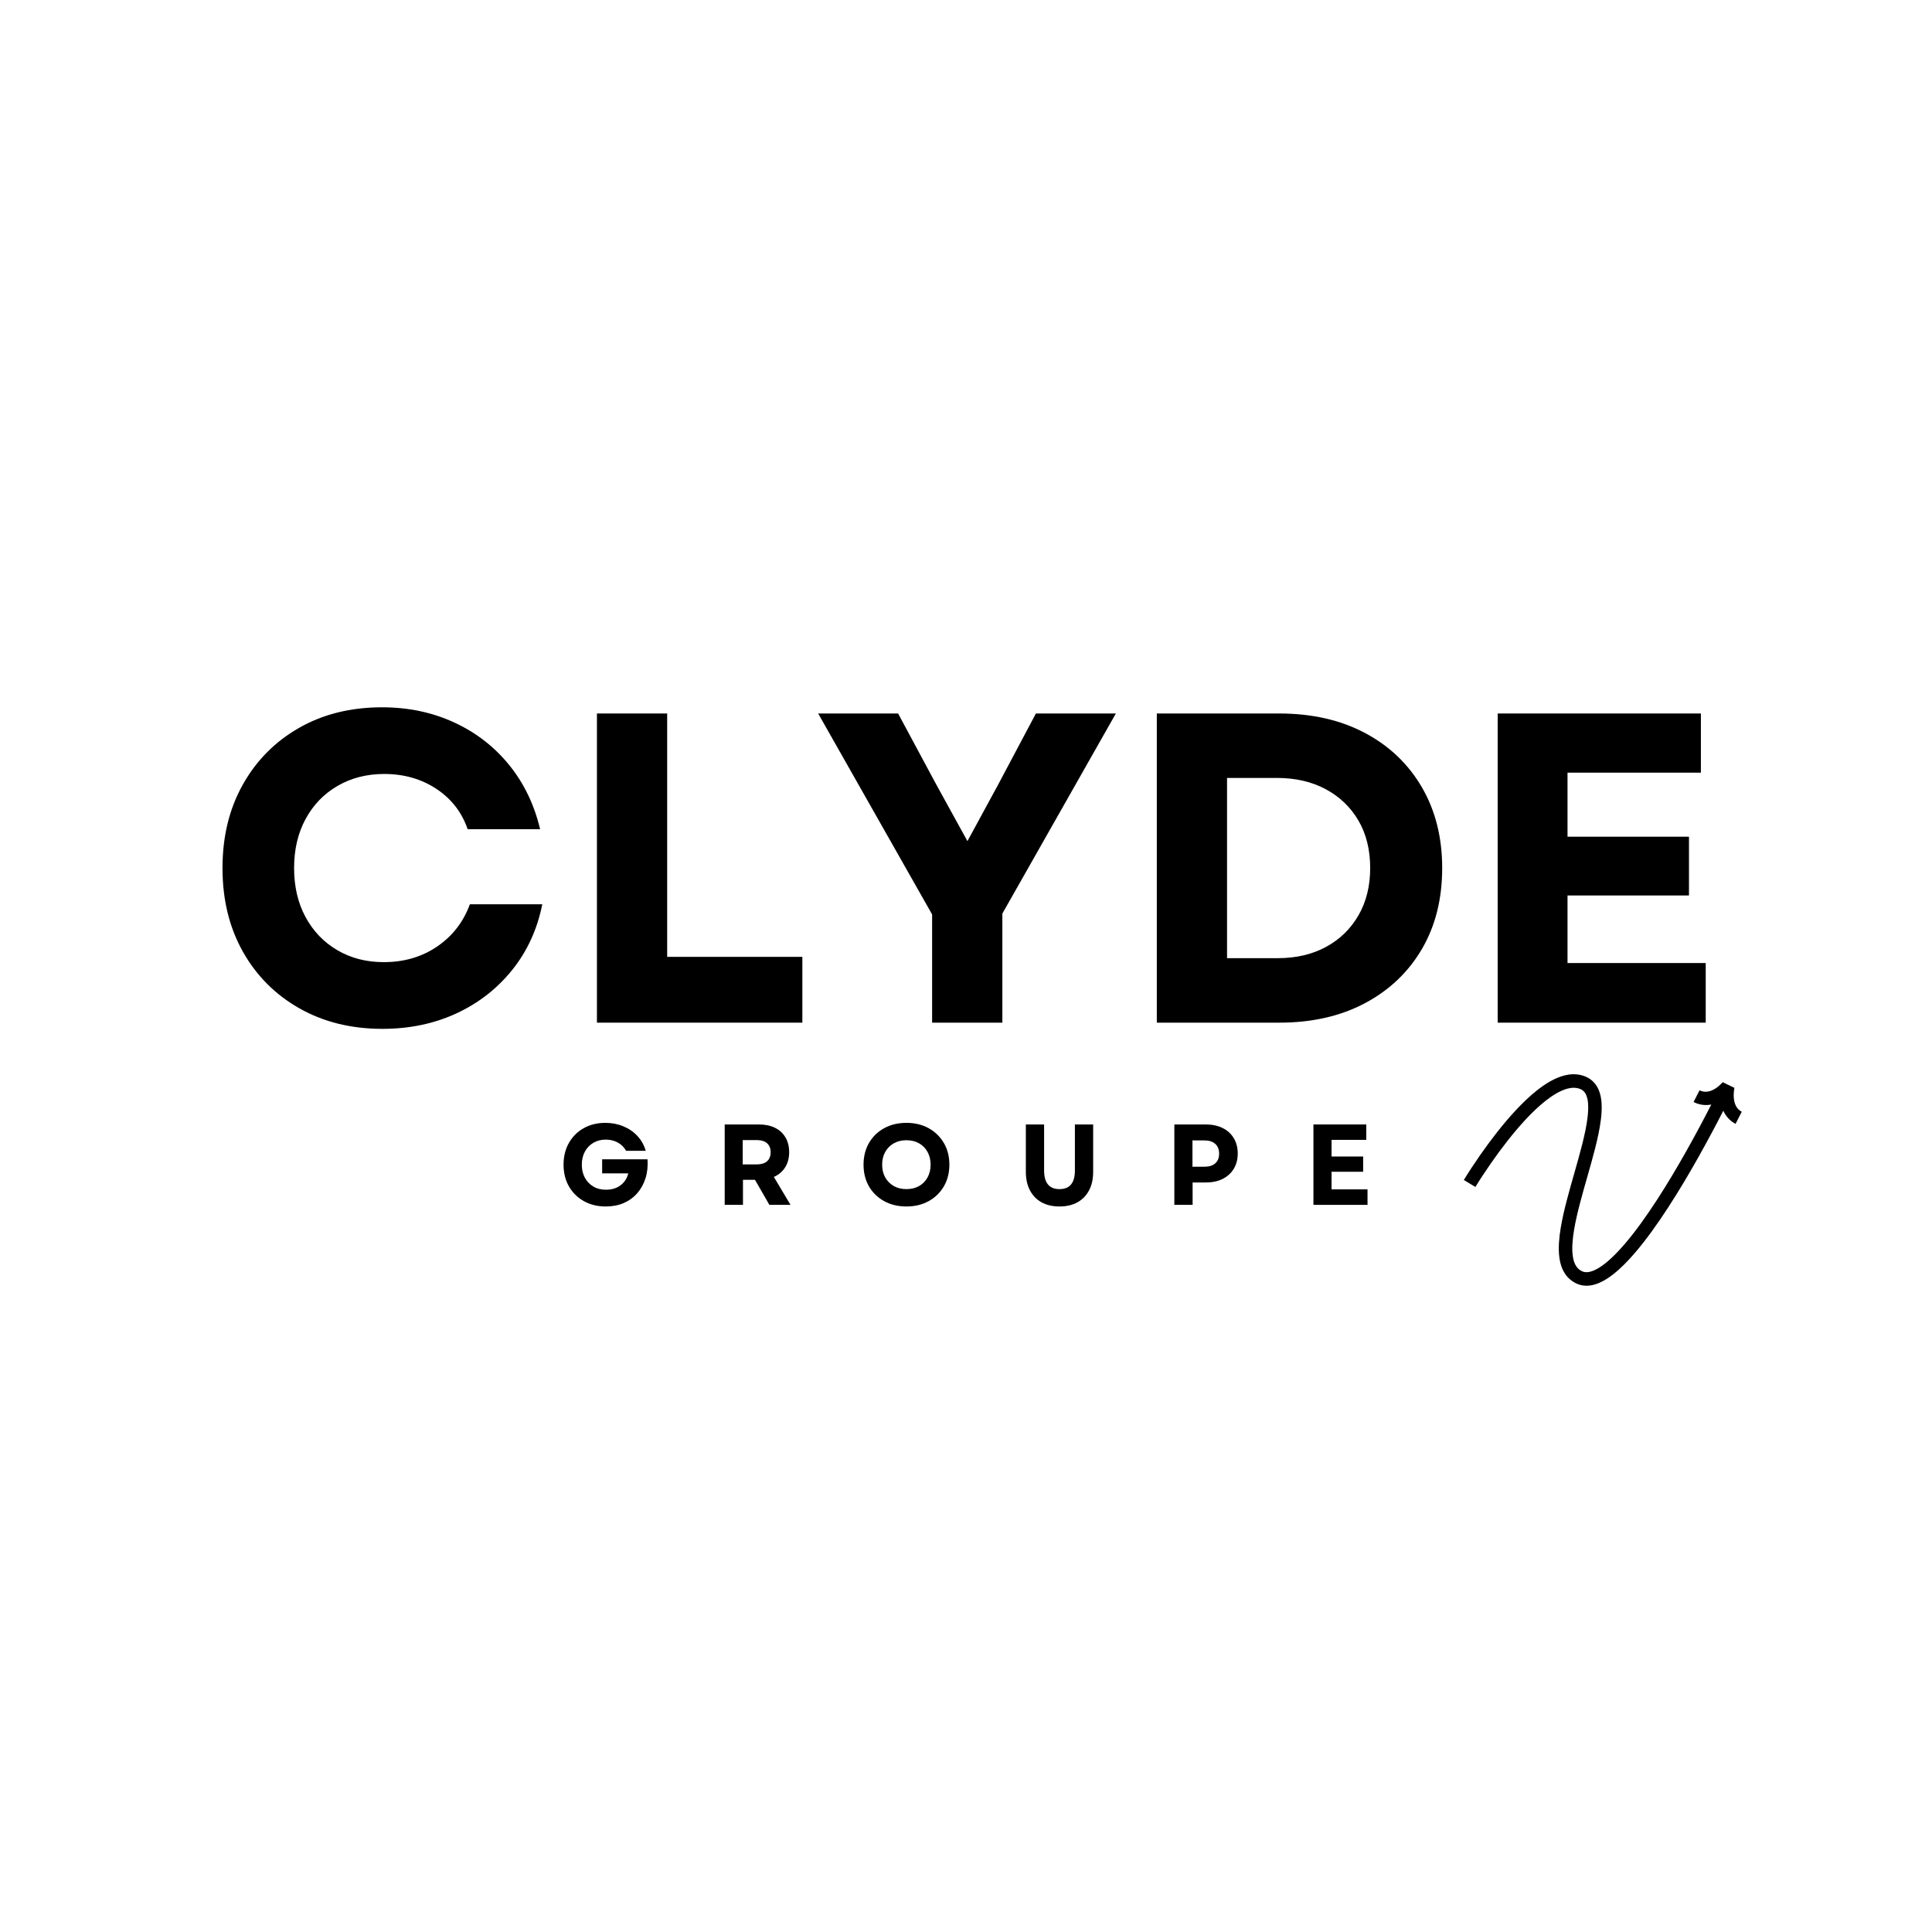
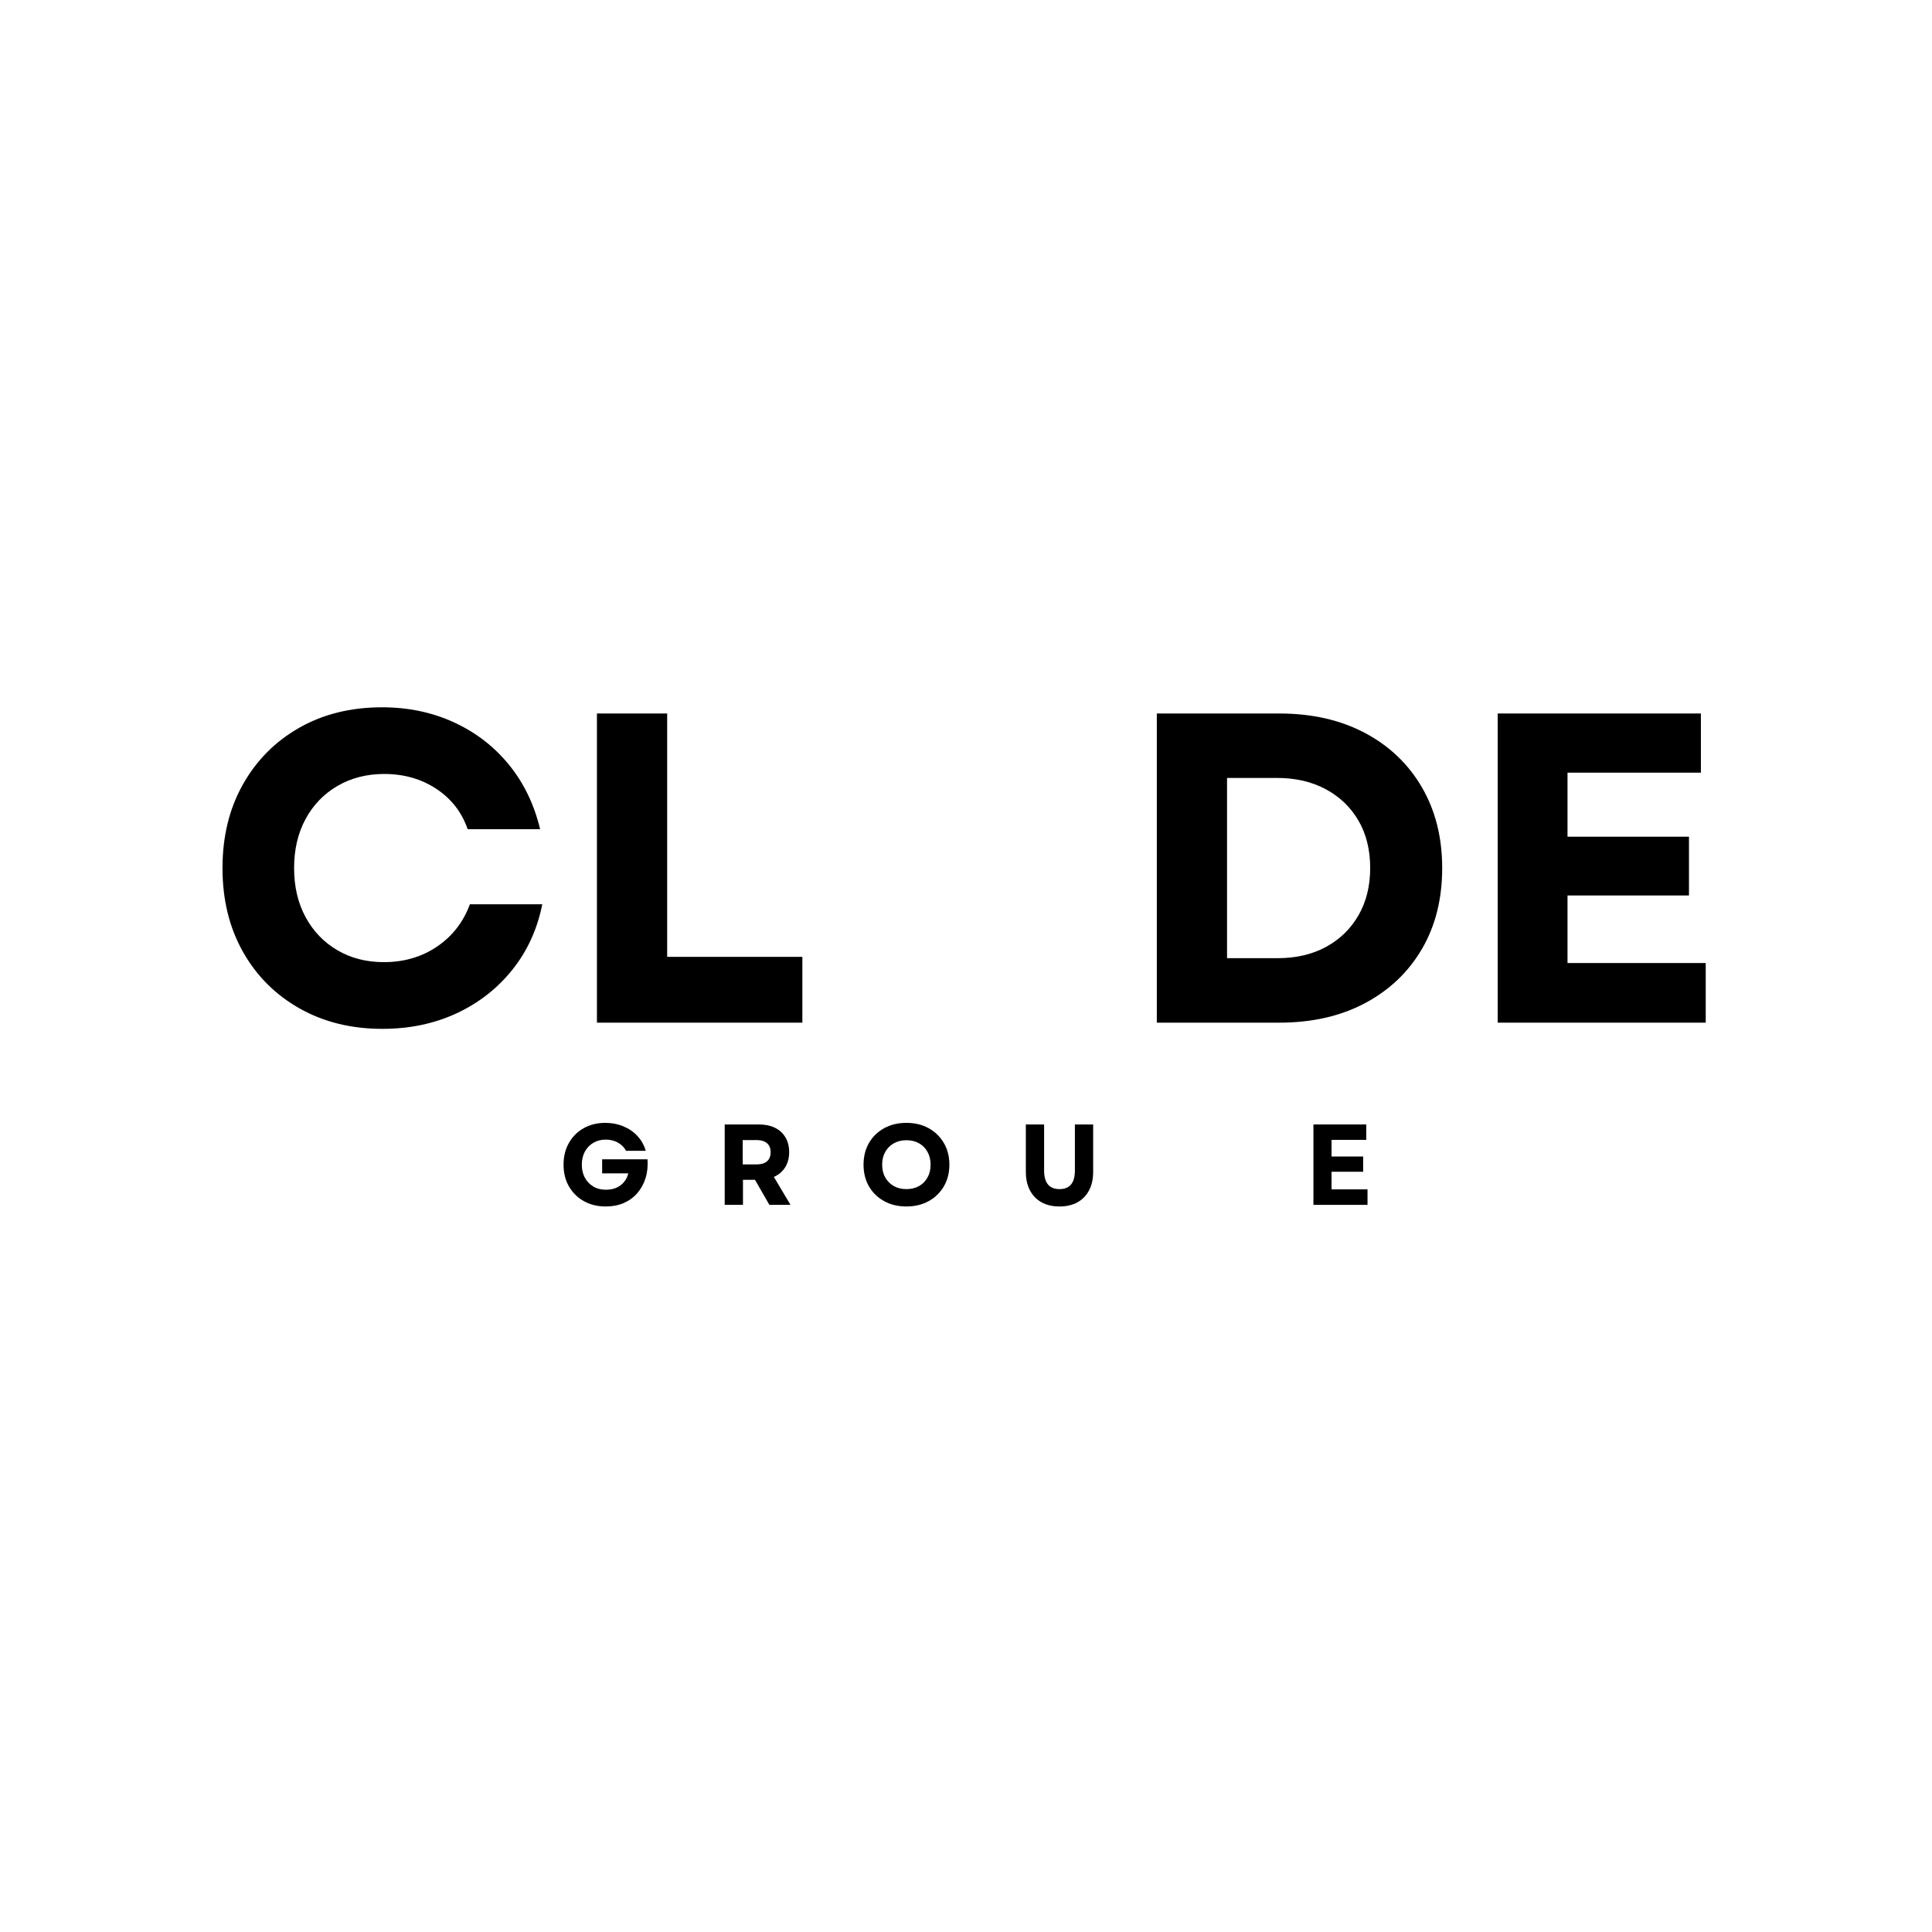
<svg xmlns="http://www.w3.org/2000/svg" width="800" zoomAndPan="magnify" viewBox="0 0 600 600" height="800" preserveAspectRatio="xMidYMid meet" version="1.2">
  <defs>
    <clipPath id="8b7d867e4b">
      <path d="M 454 333 L 541 333 L 541 400 L 454 400 Z M 454 333 " />
    </clipPath>
    <clipPath id="2293c7e61f">
-       <path d="M 447.586 350.109 L 528.914 315.207 L 554.055 373.789 L 472.727 408.691 Z M 447.586 350.109 " />
-     </clipPath>
+       </clipPath>
    <clipPath id="2656a58ea2">
      <path d="M 447.586 350.109 L 528.914 315.207 L 554.055 373.789 L 472.727 408.691 Z M 447.586 350.109 " />
    </clipPath>
    <clipPath id="19be1c141e">
      <path d="M 447.586 350.109 L 528.914 315.207 L 554.055 373.789 L 472.727 408.691 Z M 447.586 350.109 " />
    </clipPath>
  </defs>
  <g id="ccfefc5213">
    <g style="fill:#000000;fill-opacity:1;">
      <g transform="translate(173.485, 374.182)">
        <path style="stroke:none" d="M 14.625 0.5 C 12.082 0.5 9.82 -0.051 7.844 -1.156 C 5.875 -2.258 4.328 -3.785 3.203 -5.734 C 2.086 -7.691 1.531 -9.941 1.531 -12.484 C 1.531 -15.023 2.082 -17.27 3.188 -19.219 C 4.289 -21.176 5.82 -22.707 7.781 -23.812 C 9.75 -24.914 11.992 -25.469 14.516 -25.469 C 16.535 -25.469 18.398 -25.109 20.109 -24.391 C 21.828 -23.68 23.285 -22.676 24.484 -21.375 C 25.691 -20.082 26.547 -18.555 27.047 -16.797 L 20.938 -16.797 C 20.344 -17.891 19.492 -18.738 18.391 -19.344 C 17.285 -19.957 16.031 -20.266 14.625 -20.266 C 13.176 -20.266 11.891 -19.93 10.766 -19.266 C 9.648 -18.598 8.773 -17.68 8.141 -16.516 C 7.516 -15.348 7.203 -14.004 7.203 -12.484 C 7.203 -10.984 7.508 -9.648 8.125 -8.484 C 8.75 -7.316 9.617 -6.395 10.734 -5.719 C 11.848 -5.039 13.172 -4.703 14.703 -4.703 C 16.523 -4.703 18.039 -5.164 19.25 -6.094 C 20.469 -7.02 21.258 -8.25 21.625 -9.781 L 13.516 -9.781 L 13.516 -14.156 L 27.609 -14.156 C 27.754 -12.02 27.547 -10.055 26.984 -8.266 C 26.422 -6.484 25.562 -4.93 24.406 -3.609 C 23.258 -2.297 21.859 -1.281 20.203 -0.562 C 18.555 0.145 16.695 0.5 14.625 0.5 Z M 14.625 0.5 " />
      </g>
    </g>
    <g style="fill:#000000;fill-opacity:1;">
      <g transform="translate(222.064, 374.182)">
        <path style="stroke:none" d="M 3 0 L 3 -24.969 L 13.656 -24.969 C 15.562 -24.969 17.211 -24.625 18.609 -23.938 C 20.016 -23.25 21.098 -22.258 21.859 -20.969 C 22.629 -19.688 23.016 -18.156 23.016 -16.375 C 23.016 -14.539 22.598 -12.961 21.766 -11.641 C 20.93 -10.328 19.766 -9.336 18.266 -8.672 L 23.438 0 L 16.875 0 L 12.406 -7.781 L 8.672 -7.781 L 8.672 0 Z M 8.594 -12.562 L 12.906 -12.562 C 14.312 -12.562 15.391 -12.883 16.141 -13.531 C 16.891 -14.188 17.266 -15.125 17.266 -16.344 C 17.266 -17.551 16.891 -18.484 16.141 -19.141 C 15.391 -19.797 14.312 -20.125 12.906 -20.125 L 8.594 -20.125 Z M 8.594 -12.562 " />
      </g>
    </g>
    <g style="fill:#000000;fill-opacity:1;">
      <g transform="translate(266.649, 374.182)">
        <path style="stroke:none" d="M 14.844 0.5 C 12.25 0.5 9.945 -0.051 7.938 -1.156 C 5.926 -2.258 4.352 -3.785 3.219 -5.734 C 2.094 -7.691 1.531 -9.941 1.531 -12.484 C 1.531 -15.023 2.094 -17.27 3.219 -19.219 C 4.352 -21.176 5.926 -22.707 7.938 -23.812 C 9.945 -24.914 12.25 -25.469 14.844 -25.469 C 17.457 -25.469 19.758 -24.914 21.75 -23.812 C 23.75 -22.707 25.32 -21.176 26.469 -19.219 C 27.613 -17.27 28.188 -15.023 28.188 -12.484 C 28.188 -9.941 27.613 -7.691 26.469 -5.734 C 25.32 -3.785 23.75 -2.258 21.75 -1.156 C 19.758 -0.051 17.457 0.5 14.844 0.5 Z M 7.312 -12.484 C 7.312 -10.984 7.629 -9.66 8.266 -8.516 C 8.91 -7.379 9.797 -6.488 10.922 -5.844 C 12.055 -5.207 13.363 -4.891 14.844 -4.891 C 16.344 -4.891 17.656 -5.207 18.781 -5.844 C 19.906 -6.488 20.781 -7.379 21.406 -8.516 C 22.039 -9.66 22.359 -10.984 22.359 -12.484 C 22.359 -13.984 22.039 -15.301 21.406 -16.438 C 20.781 -17.582 19.906 -18.473 18.781 -19.109 C 17.656 -19.754 16.344 -20.078 14.844 -20.078 C 13.363 -20.078 12.055 -19.754 10.922 -19.109 C 9.797 -18.473 8.91 -17.582 8.266 -16.438 C 7.629 -15.301 7.312 -13.984 7.312 -12.484 Z M 7.312 -12.484 " />
      </g>
    </g>
    <g style="fill:#000000;fill-opacity:1;">
      <g transform="translate(315.835, 374.182)">
        <path style="stroke:none" d="M 13.203 0.5 C 11.035 0.5 9.172 0.066 7.609 -0.797 C 6.055 -1.672 4.859 -2.91 4.016 -4.516 C 3.172 -6.117 2.75 -8.039 2.75 -10.281 L 2.75 -24.969 L 8.422 -24.969 L 8.422 -10.672 C 8.422 -6.816 10.016 -4.891 13.203 -4.891 C 16.391 -4.891 17.984 -6.816 17.984 -10.672 L 17.984 -24.969 L 23.656 -24.969 L 23.656 -10.281 C 23.656 -8.039 23.234 -6.117 22.391 -4.516 C 21.547 -2.91 20.344 -1.672 18.781 -0.797 C 17.219 0.066 15.359 0.5 13.203 0.5 Z M 13.203 0.5 " />
      </g>
    </g>
    <g style="fill:#000000;fill-opacity:1;">
      <g transform="translate(361.704, 374.182)">
-         <path style="stroke:none" d="M 3 0 L 3 -24.969 L 12.766 -24.969 C 14.785 -24.969 16.531 -24.598 18 -23.859 C 19.477 -23.129 20.629 -22.082 21.453 -20.719 C 22.273 -19.363 22.688 -17.773 22.688 -15.953 C 22.688 -14.141 22.273 -12.555 21.453 -11.203 C 20.629 -9.848 19.477 -8.801 18 -8.062 C 16.531 -7.32 14.785 -6.953 12.766 -6.953 L 8.672 -6.953 L 8.672 0 Z M 8.625 -11.844 L 12.312 -11.844 C 13.781 -11.844 14.91 -12.191 15.703 -12.891 C 16.504 -13.598 16.906 -14.602 16.906 -15.906 C 16.906 -17.219 16.504 -18.227 15.703 -18.938 C 14.91 -19.656 13.781 -20.016 12.312 -20.016 L 8.625 -20.016 Z M 8.625 -11.844 " />
-       </g>
+         </g>
    </g>
    <g style="fill:#000000;fill-opacity:1;">
      <g transform="translate(404.898, 374.182)">
        <path style="stroke:none" d="M 3 0 L 3 -24.969 L 19.406 -24.969 L 19.406 -20.188 L 8.625 -20.188 L 8.625 -15.016 L 18.438 -15.016 L 18.438 -10.281 L 8.625 -10.281 L 8.625 -4.812 L 19.797 -4.812 L 19.797 0 Z M 3 0 " />
      </g>
    </g>
    <g clip-rule="nonzero" clip-path="url(#8b7d867e4b)">
      <g clip-rule="nonzero" clip-path="url(#2293c7e61f)">
        <g clip-rule="nonzero" clip-path="url(#2656a58ea2)">
          <g clip-rule="nonzero" clip-path="url(#19be1c141e)">
-             <path style=" stroke:none;fill-rule:nonzero;fill:#000000;fill-opacity:1;" d="M 538.988 343.191 C 539.512 344.344 540.301 344.949 540.914 345.262 C 540.281 346.52 539.641 347.773 538.992 349.027 C 537.969 348.492 536.246 347.289 535.184 344.949 C 534 347.262 532.801 349.562 531.574 351.852 C 530.176 354.465 528.75 357.066 527.293 359.652 C 525.836 362.238 524.348 364.809 522.82 367.355 C 521.289 369.902 519.723 372.43 518.098 374.93 C 516.477 377.43 514.801 379.898 513.043 382.324 C 511.281 384.746 509.445 387.125 507.457 389.418 C 505.465 391.703 503.344 393.918 500.836 395.871 C 499.574 396.836 498.207 397.742 496.609 398.43 C 495.805 398.766 494.938 399.047 493.992 399.195 C 493.523 399.266 493.031 399.297 492.531 399.293 C 492.027 399.277 491.52 399.219 491.012 399.105 C 490.508 398.984 490.016 398.816 489.547 398.602 C 489.117 398.371 488.688 398.164 488.289 397.867 C 487.879 397.605 487.516 397.266 487.148 396.938 C 486.98 396.758 486.816 396.574 486.652 396.391 C 486.566 396.301 486.492 396.207 486.422 396.109 L 486.207 395.816 C 485.648 395.027 485.215 394.176 484.93 393.324 L 484.816 393.004 L 484.727 392.688 C 484.668 392.473 484.602 392.262 484.551 392.047 C 484.469 391.629 484.363 391.203 484.312 390.785 C 484.066 389.113 484.055 387.496 484.152 385.926 C 484.25 384.352 484.449 382.816 484.699 381.309 C 485.203 378.289 485.902 375.363 486.66 372.473 C 487.414 369.586 488.234 366.734 489.043 363.895 C 489.852 361.059 490.652 358.234 491.363 355.414 C 492.066 352.598 492.703 349.77 493.031 346.996 C 493.195 345.609 493.277 344.238 493.207 342.945 L 493.164 342.469 L 493.145 342.23 L 493.113 342.004 C 493.09 341.852 493.07 341.695 493.043 341.547 L 492.949 341.113 C 492.812 340.551 492.625 340.035 492.387 339.613 C 492.141 339.199 491.852 338.875 491.504 338.617 C 491.414 338.555 491.332 338.484 491.227 338.438 L 491.078 338.355 C 491.027 338.328 490.984 338.297 490.918 338.273 C 490.797 338.227 490.68 338.176 490.559 338.121 L 490.188 338.008 C 489.688 337.871 489.16 337.809 488.605 337.812 C 488.055 337.82 487.473 337.918 486.891 338.062 C 485.715 338.352 484.52 338.898 483.355 339.559 C 482.195 340.23 481.066 341.023 479.969 341.883 C 477.777 343.617 475.723 345.617 473.762 347.715 C 471.805 349.82 469.941 352.039 468.148 354.32 C 466.355 356.605 464.629 358.949 462.969 361.344 C 462.137 362.539 461.32 363.746 460.52 364.965 C 460.121 365.57 459.723 366.184 459.332 366.797 C 458.945 367.402 458.551 368.031 458.191 368.625 L 454.602 366.453 C 455.004 365.789 455.398 365.168 455.801 364.531 C 456.203 363.898 456.609 363.273 457.02 362.648 C 457.84 361.398 458.676 360.164 459.527 358.938 C 461.234 356.484 463.004 354.078 464.852 351.719 C 466.703 349.363 468.637 347.062 470.695 344.848 C 472.758 342.637 474.941 340.508 477.371 338.582 C 478.594 337.621 479.879 336.715 481.27 335.91 C 482.672 335.121 484.172 334.414 485.863 333.988 C 486.707 333.781 487.59 333.629 488.512 333.617 C 489.434 333.602 490.383 333.707 491.305 333.965 C 491.535 334.035 491.766 334.102 491.988 334.18 L 492.652 334.453 C 492.762 334.496 492.875 334.562 492.988 334.621 L 493.324 334.809 C 493.551 334.922 493.762 335.078 493.973 335.23 C 494.812 335.844 495.516 336.656 496.016 337.52 C 496.508 338.387 496.812 339.277 497.023 340.148 L 497.164 340.801 C 497.203 341.016 497.23 341.227 497.262 341.441 L 497.309 341.758 L 497.336 342.074 L 497.391 342.703 C 497.477 344.359 497.375 345.949 497.195 347.496 C 496.82 350.59 496.152 353.539 495.426 356.449 C 494.691 359.355 493.883 362.215 493.07 365.055 C 492.262 367.898 491.449 370.723 490.711 373.547 C 489.973 376.371 489.297 379.195 488.832 382.004 C 488.598 383.41 488.418 384.809 488.336 386.184 C 488.246 387.562 488.27 388.914 488.457 390.168 C 488.492 390.488 488.57 390.777 488.625 391.082 C 488.664 391.23 488.707 391.371 488.746 391.516 L 488.805 391.73 L 488.879 391.93 C 489.062 392.484 489.316 392.957 489.609 393.375 L 489.723 393.527 C 489.758 393.582 489.793 393.633 489.84 393.676 C 489.926 393.766 490.008 393.855 490.09 393.949 C 490.277 394.109 490.449 394.285 490.664 394.414 C 490.855 394.57 491.102 394.672 491.316 394.797 C 491.52 394.891 491.727 394.961 491.938 395.016 C 492.156 395.059 492.379 395.086 492.613 395.094 C 492.852 395.094 493.098 395.082 493.355 395.043 C 493.867 394.965 494.418 394.797 494.969 394.562 C 496.082 394.086 497.203 393.367 498.277 392.539 C 500.43 390.871 502.418 388.812 504.293 386.656 C 506.172 384.492 507.945 382.199 509.652 379.848 C 511.359 377.496 512.996 375.082 514.586 372.637 C 516.176 370.184 517.723 367.699 519.227 365.188 C 520.734 362.676 522.207 360.137 523.645 357.582 C 525.086 355.027 526.496 352.453 527.883 349.863 C 529.094 347.594 530.285 345.316 531.453 343.027 C 528.945 343.508 526.977 342.77 525.953 342.238 C 526.578 341.031 527.195 339.82 527.809 338.605 C 528.422 338.918 529.375 339.203 530.598 338.957 C 531.82 338.711 533.328 337.918 535 336.09 L 538.629 337.832 C 538.207 340.352 538.465 342.035 538.988 343.191 Z M 538.988 343.191 " />
-           </g>
+             </g>
        </g>
      </g>
    </g>
    <g style="fill:#000000;fill-opacity:1;">
      <g transform="translate(63.208, 317.597)">
        <path style="stroke:none" d="M 55.547 1.922 C 45.859 1.922 37.266 -0.203 29.766 -4.453 C 22.266 -8.711 16.41 -14.586 12.203 -22.078 C 7.992 -29.578 5.891 -38.223 5.891 -48.016 C 5.891 -57.797 7.992 -66.438 12.203 -73.938 C 16.41 -81.438 22.238 -87.312 29.688 -91.562 C 37.145 -95.812 45.723 -97.938 55.422 -97.938 C 63.555 -97.938 71.004 -96.379 77.766 -93.266 C 84.535 -90.16 90.227 -85.773 94.844 -80.109 C 99.469 -74.441 102.695 -67.766 104.531 -60.078 L 82.031 -60.078 C 80.195 -65.379 76.945 -69.562 72.281 -72.625 C 67.625 -75.695 62.234 -77.234 56.109 -77.234 C 50.711 -77.234 45.883 -76 41.625 -73.531 C 37.375 -71.062 34.062 -67.629 31.688 -63.234 C 29.312 -58.848 28.125 -53.773 28.125 -48.016 C 28.125 -42.254 29.312 -37.176 31.688 -32.781 C 34.062 -28.395 37.352 -24.969 41.562 -22.5 C 45.77 -20.031 50.57 -18.797 55.969 -18.797 C 62.281 -18.797 67.812 -20.414 72.562 -23.656 C 77.32 -26.906 80.707 -31.273 82.719 -36.766 L 105.203 -36.766 C 103.648 -28.992 100.539 -22.203 95.875 -16.391 C 91.219 -10.586 85.438 -6.082 78.531 -2.875 C 71.625 0.32 63.961 1.922 55.547 1.922 Z M 55.547 1.922 " />
      </g>
    </g>
    <g style="fill:#000000;fill-opacity:1;">
      <g transform="translate(173.868, 317.597)">
        <path style="stroke:none" d="M 11.516 0 L 11.516 -96.016 L 33.328 -96.016 L 33.328 -20.438 L 75.312 -20.438 L 75.312 0 Z M 11.516 0 " />
      </g>
    </g>
    <g style="fill:#000000;fill-opacity:1;">
      <g transform="translate(252.852, 317.597)">
-         <path style="stroke:none" d="M 36.625 0 L 36.625 -33.609 L 1.234 -96.016 L 26.062 -96.016 L 38 -73.797 L 47.594 -56.375 L 57.062 -73.797 L 68.859 -96.016 L 93.688 -96.016 L 58.438 -33.875 L 58.438 0 Z M 36.625 0 " />
-       </g>
+         </g>
    </g>
    <g style="fill:#000000;fill-opacity:1;">
      <g transform="translate(347.743, 317.597)">
        <path style="stroke:none" d="M 11.516 0 L 11.516 -96.016 L 49.516 -96.016 C 59.672 -96.016 68.539 -94.004 76.125 -89.984 C 83.719 -85.961 89.617 -80.336 93.828 -73.109 C 98.035 -65.891 100.141 -57.523 100.141 -48.016 C 100.141 -38.41 98.035 -30.02 93.828 -22.844 C 89.617 -15.664 83.719 -10.062 76.125 -6.031 C 68.539 -2.008 59.672 0 49.516 0 Z M 33.328 -20.031 L 49.109 -20.031 C 54.773 -20.031 59.754 -21.191 64.047 -23.516 C 68.348 -25.848 71.711 -29.117 74.141 -33.328 C 76.566 -37.535 77.781 -42.43 77.781 -48.016 C 77.781 -53.68 76.566 -58.594 74.141 -62.75 C 71.711 -66.914 68.328 -70.164 63.984 -72.5 C 59.641 -74.832 54.586 -76 48.828 -76 L 33.328 -76 Z M 33.328 -20.031 " />
      </g>
    </g>
    <g style="fill:#000000;fill-opacity:1;">
      <g transform="translate(453.603, 317.597)">
        <path style="stroke:none" d="M 11.516 0 L 11.516 -96.016 L 74.625 -96.016 L 74.625 -77.641 L 33.203 -77.641 L 33.203 -57.75 L 70.922 -57.75 L 70.922 -39.5 L 33.203 -39.5 L 33.203 -18.516 L 76.125 -18.516 L 76.125 0 Z M 11.516 0 " />
      </g>
    </g>
  </g>
</svg>